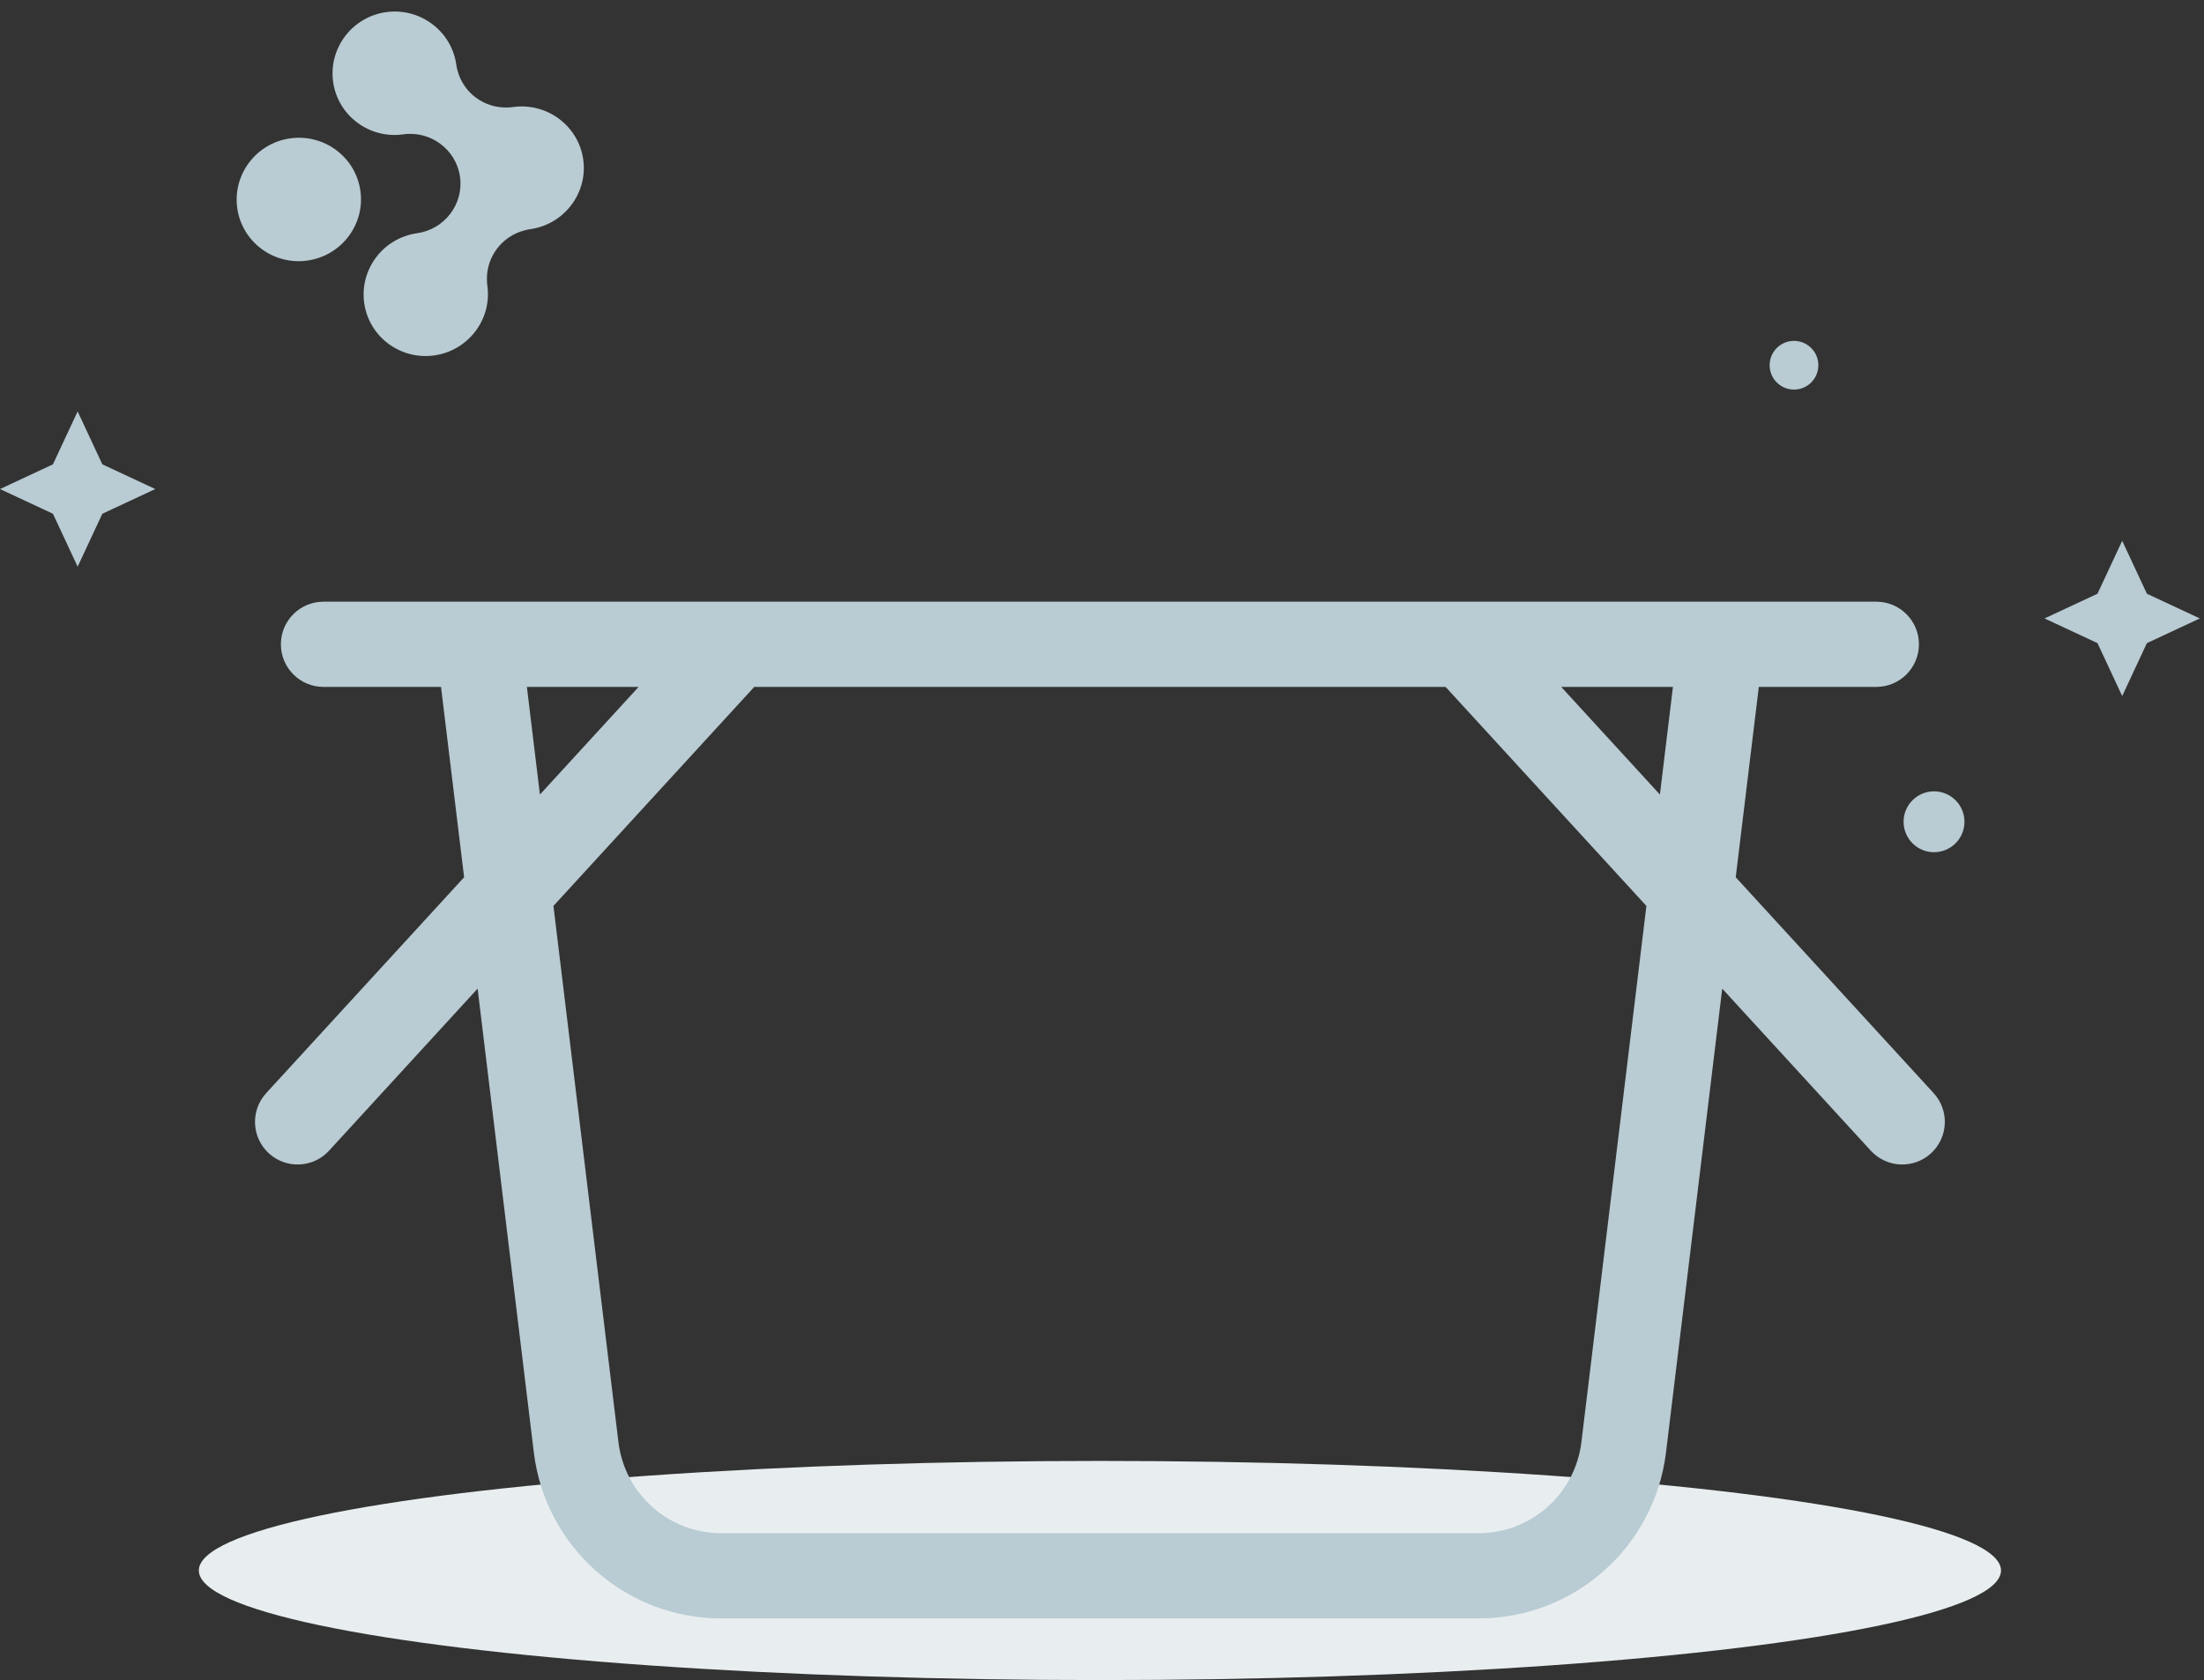
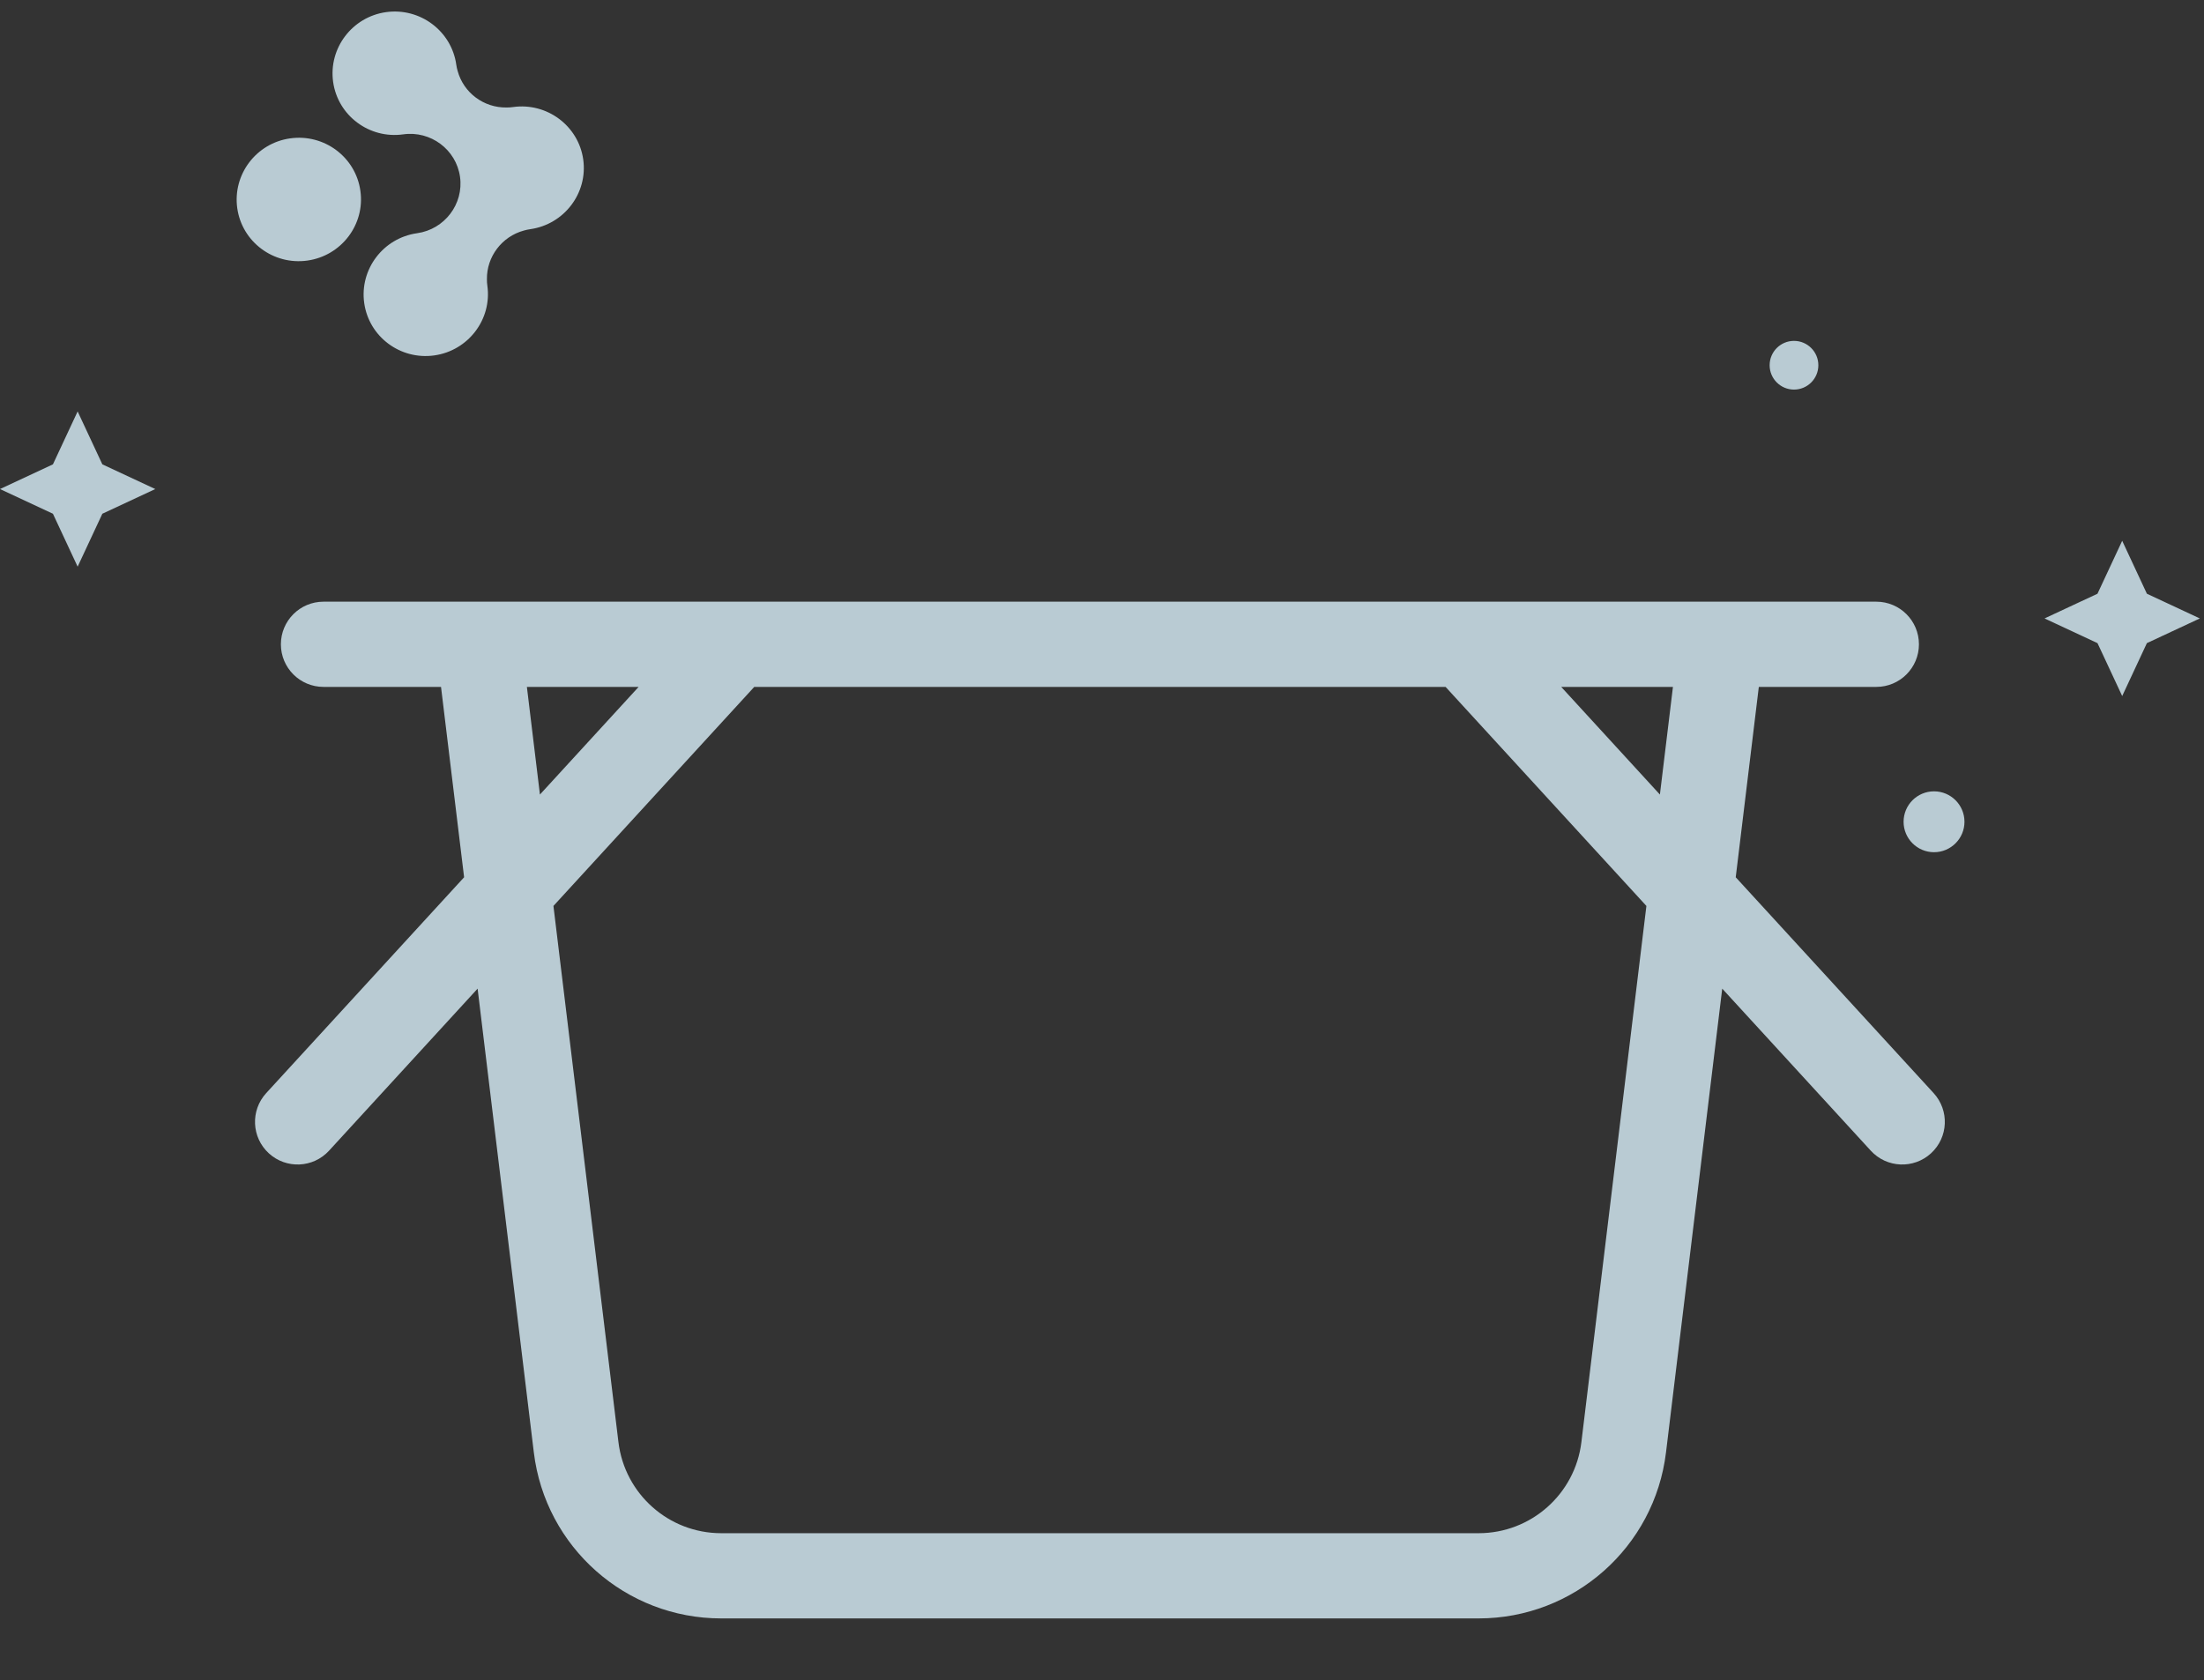
<svg xmlns="http://www.w3.org/2000/svg" width="181" height="138" viewBox="0 0 181 138" fill="none">
  <rect x="0" y="0" width="181" height="138" fill="#333333" stroke="none" />
-   <ellipse cx="90.329" cy="129" rx="74" ry="9" fill="#E8EEF0" />
  <path fill-rule="evenodd" clip-rule="evenodd" d="M42.129 8.794C41.954 8.818 41.777 8.832 41.599 8.829C39.728 8.86 38.069 7.619 37.583 5.827C37.531 5.657 37.495 5.484 37.471 5.311C37.082 2.54 34.488 0.606 31.703 0.997C28.917 1.389 26.969 3.967 27.358 6.732C27.746 9.497 30.328 11.427 33.113 11.036C35.368 10.719 37.463 12.285 37.778 14.523C38.092 16.761 36.509 18.839 34.255 19.156C31.464 19.549 29.521 22.126 29.91 24.891C30.299 27.661 32.88 29.586 35.666 29.194C38.451 28.803 40.411 26.234 40.023 23.469C39.998 23.296 39.985 23.12 39.988 22.942C39.961 21.085 41.213 19.43 43.019 18.938C43.191 18.886 43.364 18.851 43.539 18.826C46.33 18.434 48.285 15.866 47.897 13.101C47.508 10.336 44.92 8.401 42.129 8.794ZM149.329 30C149.329 31.105 148.433 32 147.329 32C146.224 32 145.329 31.105 145.329 30C145.329 28.895 146.224 28 147.329 28C148.433 28 149.329 28.895 149.329 30ZM174.282 44.42L172.253 48.768L167.905 50.797L172.253 52.825L174.282 57.173L176.31 52.825L180.658 50.797L176.31 48.768L174.282 44.42ZM8.405 38.141L6.376 33.794L4.347 38.141L0 40.17L4.347 42.199L6.376 46.546L8.405 42.199L12.752 40.17L8.405 38.141ZM19.484 17.1C19.096 14.335 21.038 11.758 23.829 11.366C26.631 10.972 29.213 12.908 29.597 15.679C29.986 18.443 28.036 21.011 25.24 21.404C22.454 21.795 19.873 19.865 19.484 17.1ZM161.329 67.5C161.329 68.881 160.21 70 158.829 70C157.448 70 156.329 68.881 156.329 67.5C156.329 66.119 157.448 65 158.829 65C160.21 65 161.329 66.119 161.329 67.5ZM154.09 49.422C156.023 49.422 157.59 50.989 157.59 52.922C157.59 54.855 156.023 56.422 154.09 56.422H144.44L142.544 72.058L158.796 89.787C160.102 91.212 160.006 93.425 158.581 94.732C157.156 96.038 154.942 95.942 153.636 94.517L141.435 81.207L136.818 119.301C135.875 127.083 129.27 132.936 121.431 132.936H59.227C51.388 132.936 44.783 127.083 43.84 119.301L39.223 81.207L27.022 94.517C25.716 95.942 23.502 96.038 22.077 94.732C20.652 93.425 20.556 91.212 21.862 89.787L38.114 72.058L36.218 56.422H26.567C24.634 56.422 23.067 54.855 23.067 52.922C23.067 50.989 24.634 49.422 26.567 49.422H154.09ZM128.212 56.422H137.388L136.317 65.264L128.212 56.422ZM118.716 56.422L135.208 74.413L129.869 118.459C129.351 122.726 125.729 125.936 121.431 125.936H59.227C54.929 125.936 51.306 122.726 50.789 118.459L45.45 74.413L61.942 56.422H118.716ZM52.446 56.422L44.341 65.264L43.27 56.422H52.446Z" fill="#B9CBD3" />
</svg>